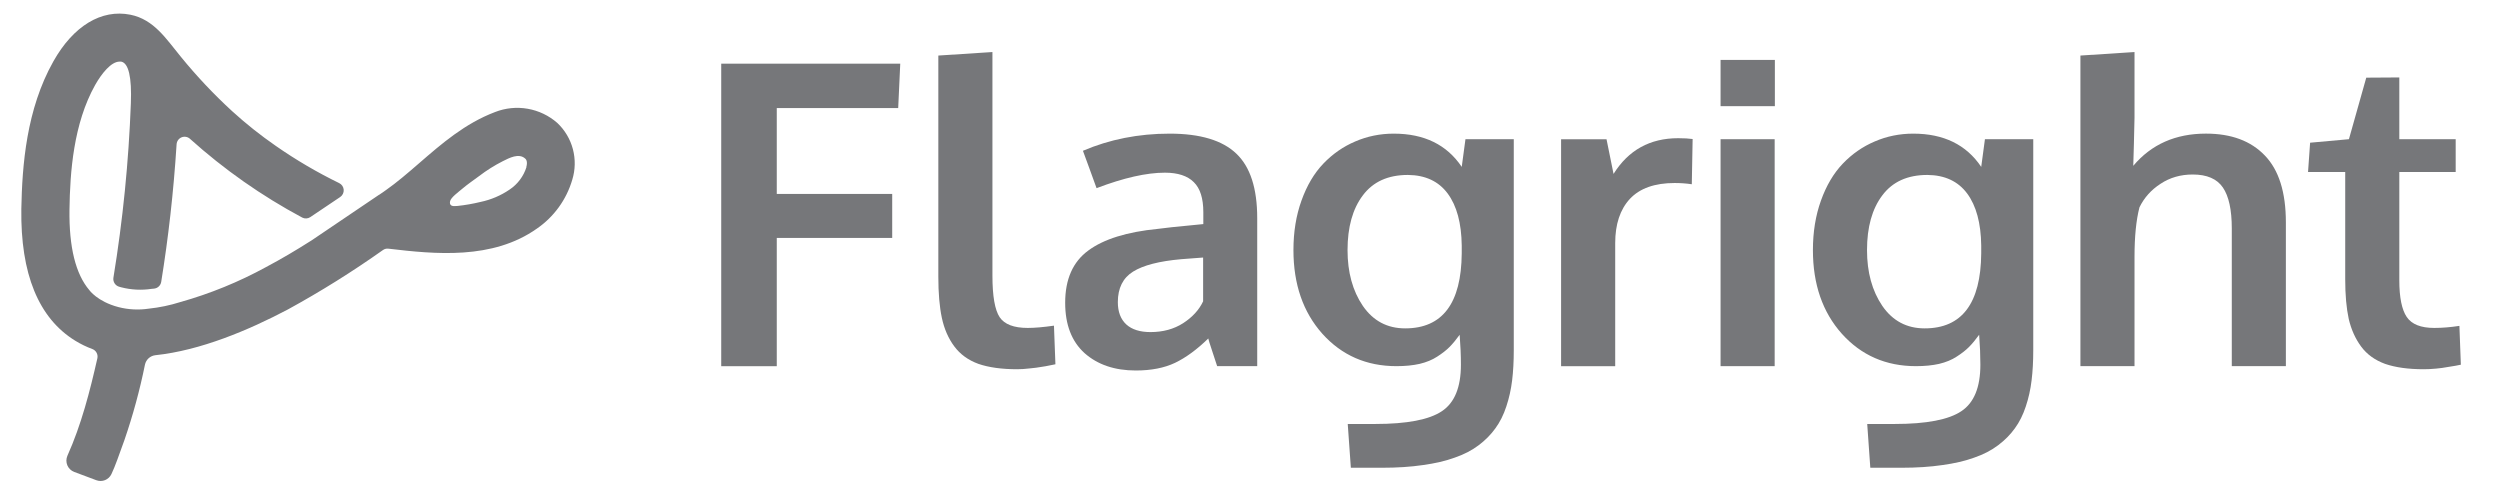
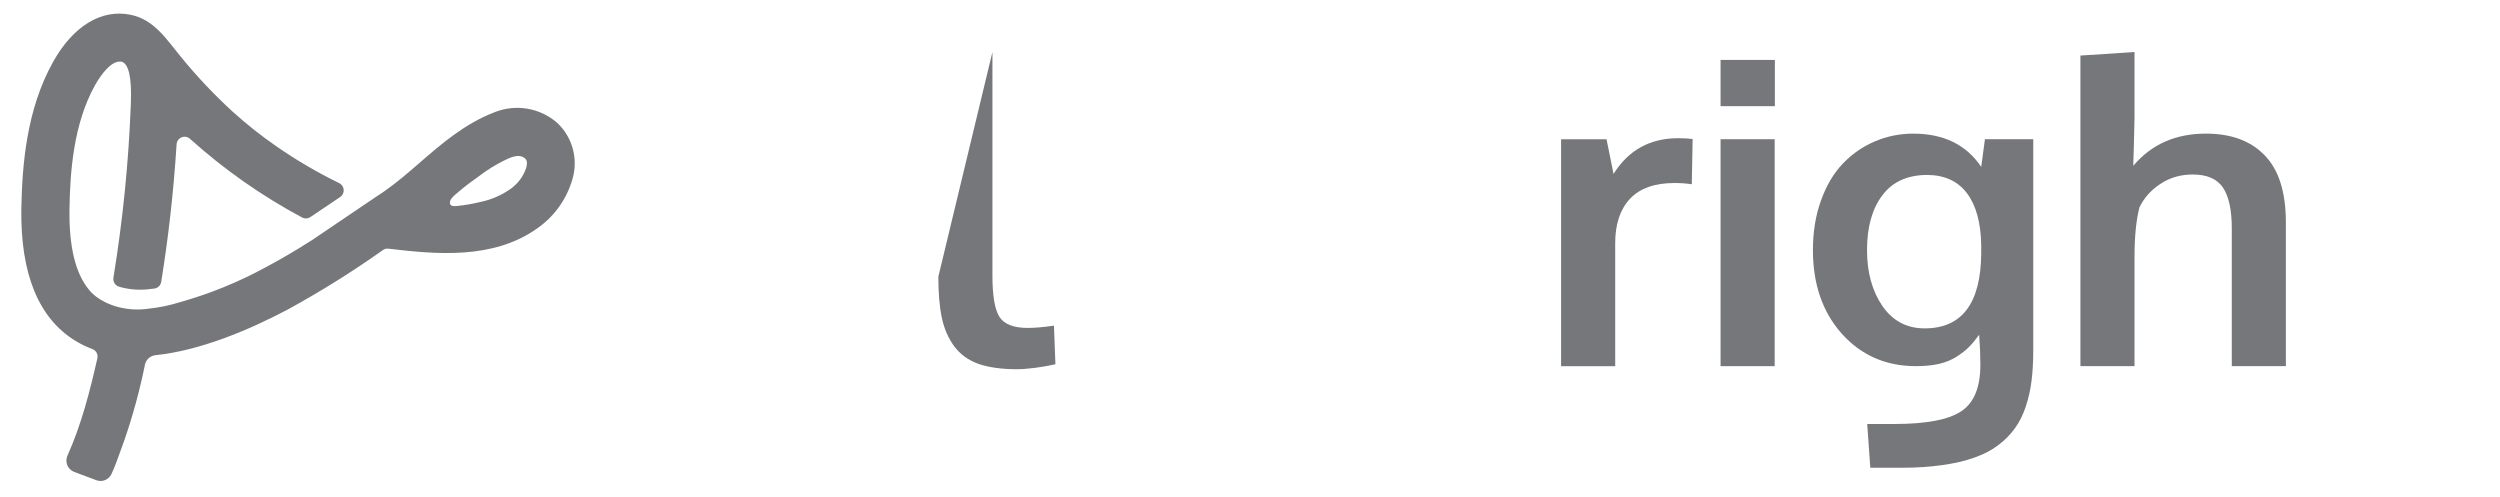
<svg xmlns="http://www.w3.org/2000/svg" width="186" height="37" viewBox="0 0 186 37" fill="none">
  <path d="M41.464 9.147C40.84 8.6 40.078 8.235 39.261 8.092C38.444 7.949 37.604 8.033 36.832 8.336C34.598 9.183 32.865 10.685 31.188 12.139C30.338 12.875 29.536 13.567 28.698 14.156L28.647 14.189L28.605 14.222L28.235 14.476C28.219 14.487 28.202 14.496 28.184 14.503L23.155 17.903C23.135 17.918 23.113 17.931 23.09 17.942C22.013 18.627 20.921 19.273 19.791 19.872C17.769 20.978 15.628 21.852 13.411 22.475C12.649 22.716 11.866 22.879 11.072 22.963C10.316 23.078 9.545 23.038 8.805 22.846C7.239 22.433 6.642 21.58 6.642 21.58C5.628 20.383 5.13 18.393 5.169 15.595C5.208 12.798 5.467 9.198 7.081 6.319C7.567 5.46 8.274 4.584 8.894 4.584C8.934 4.579 8.974 4.579 9.014 4.584C9.569 4.694 9.81 5.739 9.736 7.684C9.574 12.033 9.141 16.367 8.438 20.662C8.415 20.808 8.446 20.958 8.527 21.082C8.607 21.207 8.731 21.297 8.874 21.335L9.014 21.374C9.755 21.566 10.527 21.606 11.284 21.49L11.463 21.473C11.594 21.46 11.717 21.404 11.813 21.313C11.909 21.223 11.973 21.103 11.994 20.973C12.522 17.702 12.912 14.312 13.139 10.73C13.147 10.618 13.186 10.51 13.252 10.419C13.318 10.329 13.408 10.258 13.512 10.216C13.616 10.175 13.73 10.163 13.84 10.183C13.95 10.203 14.052 10.253 14.135 10.329C16.674 12.612 19.479 14.579 22.487 16.188C22.581 16.236 22.685 16.258 22.79 16.252C22.895 16.246 22.996 16.213 23.084 16.155L25.309 14.659C25.396 14.6 25.466 14.52 25.512 14.425C25.559 14.331 25.579 14.226 25.572 14.12C25.564 14.015 25.53 13.914 25.471 13.827C25.412 13.74 25.332 13.67 25.237 13.624C23.597 12.825 22.02 11.899 20.521 10.856C19.383 10.068 18.298 9.206 17.273 8.273C15.902 7.015 14.624 5.659 13.449 4.216C12.378 2.92 11.469 1.451 9.703 1.095C7.549 0.664 5.458 1.923 3.973 4.563C1.959 8.136 1.649 12.304 1.587 15.536C1.518 20.368 2.866 23.669 5.595 25.348C6 25.597 6.429 25.806 6.875 25.97C7.008 26.021 7.119 26.118 7.186 26.244C7.254 26.37 7.275 26.515 7.245 26.655C6.69 29.109 6.052 31.602 5.014 33.912C4.966 34.023 4.94 34.143 4.939 34.264C4.939 34.386 4.962 34.506 5.009 34.618C5.056 34.73 5.125 34.831 5.212 34.915C5.299 35 5.402 35.065 5.515 35.109L7.167 35.728C7.377 35.807 7.608 35.804 7.816 35.721C8.023 35.637 8.192 35.478 8.289 35.276C8.587 34.645 8.826 33.927 9.255 32.748C9.888 30.909 10.4 29.031 10.786 27.125C10.826 26.943 10.921 26.778 11.059 26.653C11.197 26.528 11.371 26.45 11.555 26.428C14.908 26.078 18.502 24.564 21.419 23.023C23.863 21.686 26.227 20.208 28.501 18.597C28.615 18.518 28.754 18.484 28.892 18.501C32.384 18.914 36.647 19.342 39.949 17.005C41.215 16.134 42.144 14.85 42.577 13.372C42.804 12.634 42.82 11.847 42.624 11.1C42.427 10.353 42.025 9.676 41.464 9.147ZM39.167 12.438C38.951 13.119 38.51 13.706 37.917 14.102C37.263 14.549 36.527 14.862 35.752 15.024C35.187 15.162 34.612 15.262 34.034 15.323C33.852 15.323 33.566 15.392 33.485 15.168C33.47 15.106 33.47 15.041 33.485 14.979C33.533 14.698 34.129 14.27 34.38 14.054C34.761 13.728 35.248 13.396 35.65 13.097C36.202 12.676 36.79 12.306 37.407 11.993C37.879 11.759 38.601 11.364 39.078 11.801C39.12 11.84 39.281 11.987 39.158 12.433L39.167 12.438Z" fill="#76777A" />
-   <path d="M53.659 27.243V4.735H66.979L66.826 8.038H57.792V14.43H66.38V17.702H57.792V27.243H53.659Z" fill="#76777A" />
-   <path d="M75.68 27.471C74.523 27.471 73.56 27.337 72.792 27.071C72.034 26.795 71.435 26.359 70.995 25.765C70.554 25.171 70.247 24.465 70.073 23.645C69.899 22.826 69.812 21.807 69.812 20.588V4.133L73.837 3.872V20.511C73.837 22.027 74.016 23.056 74.374 23.599C74.733 24.132 75.429 24.398 76.464 24.398C76.976 24.398 77.626 24.342 78.415 24.229L78.523 27.102C78.513 27.102 78.384 27.128 78.139 27.179C77.903 27.23 77.672 27.271 77.447 27.302C77.232 27.343 76.956 27.378 76.618 27.409C76.28 27.45 75.967 27.471 75.68 27.471Z" fill="#76777A" />
-   <path d="M84.503 27.565C82.936 27.565 81.666 27.135 80.693 26.274C79.73 25.404 79.249 24.154 79.249 22.526C79.249 20.774 79.823 19.479 80.97 18.639C82.117 17.789 83.848 17.251 86.162 17.026C86.48 16.985 86.823 16.944 87.192 16.903C87.561 16.862 87.975 16.821 88.436 16.78C88.897 16.739 89.261 16.703 89.527 16.672V15.781C89.527 14.757 89.292 14.014 88.82 13.553C88.349 13.082 87.632 12.847 86.669 12.847C85.297 12.847 83.602 13.231 81.584 13.999C81.574 13.968 81.405 13.502 81.077 12.601C80.749 11.699 80.58 11.239 80.57 11.218C82.557 10.368 84.708 9.943 87.023 9.943C89.297 9.943 90.951 10.44 91.985 11.433C93.02 12.416 93.537 14.014 93.537 16.227V27.242H90.556C90.546 27.201 90.433 26.858 90.218 26.213C90.003 25.567 89.896 25.224 89.896 25.183C89.056 26.003 88.231 26.607 87.422 26.996C86.623 27.375 85.65 27.565 84.503 27.565ZM85.594 24.707C86.526 24.707 87.335 24.487 88.022 24.047C88.718 23.596 89.215 23.053 89.512 22.418V19.161C89.481 19.161 89.21 19.181 88.698 19.222C88.196 19.263 87.924 19.284 87.883 19.284C86.255 19.427 85.061 19.735 84.304 20.206C83.546 20.677 83.167 21.435 83.167 22.479C83.167 23.197 83.376 23.75 83.797 24.139C84.216 24.518 84.816 24.707 85.594 24.707Z" fill="#76777A" />
-   <path d="M100.503 34.801L100.272 31.544H102.316C104.682 31.544 106.336 31.226 107.278 30.591C108.22 29.967 108.692 28.814 108.692 27.135C108.692 26.448 108.661 25.706 108.599 24.907C108.333 25.276 108.077 25.583 107.831 25.829C107.596 26.064 107.293 26.3 106.925 26.535C106.566 26.771 106.131 26.95 105.619 27.073C105.117 27.186 104.543 27.242 103.898 27.242C101.665 27.242 99.827 26.438 98.382 24.83C96.949 23.222 96.232 21.148 96.232 18.608C96.232 17.256 96.431 16.027 96.831 14.921C97.23 13.804 97.773 12.888 98.459 12.171C99.146 11.454 99.934 10.906 100.825 10.527C101.727 10.137 102.684 9.943 103.698 9.943C105.962 9.943 107.647 10.767 108.753 12.416L109.03 10.358H112.625V26.044C112.625 26.884 112.584 27.637 112.502 28.302C112.42 28.978 112.276 29.624 112.071 30.238C111.867 30.863 111.595 31.406 111.257 31.867C110.929 32.328 110.514 32.747 110.013 33.126C109.511 33.505 108.917 33.813 108.231 34.048C107.555 34.294 106.766 34.478 105.865 34.601C104.963 34.735 103.949 34.801 102.823 34.801H100.503ZM104.543 24.431C107.319 24.431 108.722 22.572 108.753 18.854V18.27C108.732 16.6 108.384 15.31 107.708 14.398C107.032 13.487 106.044 13.026 104.743 13.016C103.268 13.016 102.152 13.523 101.394 14.537C100.636 15.54 100.257 16.898 100.257 18.608C100.257 20.257 100.636 21.64 101.394 22.756C102.162 23.872 103.212 24.431 104.543 24.431Z" fill="#76777A" />
+   <path d="M75.68 27.471C74.523 27.471 73.56 27.337 72.792 27.071C72.034 26.795 71.435 26.359 70.995 25.765C70.554 25.171 70.247 24.465 70.073 23.645C69.899 22.826 69.812 21.807 69.812 20.588L73.837 3.872V20.511C73.837 22.027 74.016 23.056 74.374 23.599C74.733 24.132 75.429 24.398 76.464 24.398C76.976 24.398 77.626 24.342 78.415 24.229L78.523 27.102C78.513 27.102 78.384 27.128 78.139 27.179C77.903 27.23 77.672 27.271 77.447 27.302C77.232 27.343 76.956 27.378 76.618 27.409C76.28 27.45 75.967 27.471 75.68 27.471Z" fill="#76777A" />
  <path d="M116.145 27.243V10.359H119.525L120.048 12.94C121.154 11.168 122.757 10.282 124.856 10.282C125.297 10.282 125.655 10.303 125.932 10.343L125.87 13.708C125.461 13.647 125.036 13.616 124.595 13.616C123.11 13.616 121.999 14.01 121.261 14.799C120.534 15.588 120.171 16.684 120.171 18.087V27.243H116.145Z" fill="#76777A" />
  <path d="M128.01 27.242V10.357H132.035V27.242H128.01ZM128.01 7.899V4.458H132.05V7.899H128.01Z" fill="#76777A" />
  <path d="M139.151 34.801L138.921 31.544H140.964C143.331 31.544 144.985 31.226 145.926 30.591C146.869 29.967 147.34 28.814 147.34 27.135C147.34 26.448 147.31 25.706 147.249 24.907C146.982 25.276 146.726 25.583 146.48 25.829C146.245 26.064 145.942 26.3 145.573 26.535C145.215 26.771 144.78 26.95 144.269 27.073C143.766 27.186 143.193 27.242 142.547 27.242C140.315 27.242 138.476 26.438 137.032 24.83C135.597 23.222 134.881 21.148 134.881 18.608C134.881 17.256 135.081 16.027 135.48 14.921C135.879 13.804 136.422 12.888 137.108 12.171C137.794 11.454 138.583 10.906 139.475 10.527C140.375 10.137 141.334 9.943 142.348 9.943C144.61 9.943 146.296 10.767 147.403 12.416L147.679 10.358H151.274V26.044C151.274 26.884 151.233 27.637 151.15 28.302C151.07 28.978 150.925 29.624 150.72 30.238C150.515 30.863 150.244 31.406 149.906 31.867C149.578 32.328 149.163 32.747 148.661 33.126C148.16 33.505 147.566 33.813 146.88 34.048C146.204 34.294 145.415 34.478 144.514 34.601C143.612 34.735 142.599 34.801 141.472 34.801H139.151ZM143.193 24.431C145.967 24.431 147.371 22.572 147.403 18.854V18.27C147.382 16.6 147.032 15.31 146.358 14.398C145.682 13.487 144.693 13.026 143.393 13.016C141.918 13.016 140.801 13.523 140.043 14.537C139.285 15.54 138.906 16.898 138.906 18.608C138.906 20.257 139.285 21.64 140.043 22.756C140.811 23.872 141.861 24.431 143.193 24.431Z" fill="#76777A" />
  <path d="M154.783 27.24V4.133L158.808 3.872V8.743C158.808 8.978 158.792 9.634 158.762 10.709C158.73 11.774 158.715 12.317 158.715 12.338C160.057 10.74 161.86 9.941 164.124 9.941C166.008 9.941 167.467 10.484 168.503 11.569C169.546 12.645 170.069 14.304 170.069 16.547V27.24H166.045V16.993C166.045 15.61 165.824 14.596 165.383 13.951C164.943 13.306 164.195 12.983 163.14 12.983C162.238 12.983 161.44 13.213 160.745 13.674C160.046 14.125 159.526 14.709 159.176 15.426C158.932 16.368 158.808 17.597 158.808 19.113V27.24H154.783Z" fill="#76777A" />
-   <path d="M180.322 27.471C179.175 27.471 178.217 27.338 177.449 27.072C176.692 26.795 176.097 26.365 175.666 25.781C175.236 25.197 174.928 24.511 174.744 23.722C174.571 22.924 174.484 21.94 174.484 20.773V12.799H171.718L171.872 10.617L174.76 10.356L176.05 5.778L178.509 5.762V10.356H182.703V12.799H178.509V20.849C178.509 22.13 178.694 23.041 179.062 23.584C179.43 24.127 180.111 24.398 181.105 24.398C181.69 24.398 182.315 24.347 182.98 24.245L183.087 27.133C183.067 27.133 182.939 27.159 182.703 27.21C182.478 27.251 182.258 27.287 182.043 27.317C181.838 27.358 181.571 27.394 181.243 27.425C180.916 27.456 180.608 27.471 180.322 27.471Z" fill="#76777A" />
</svg>